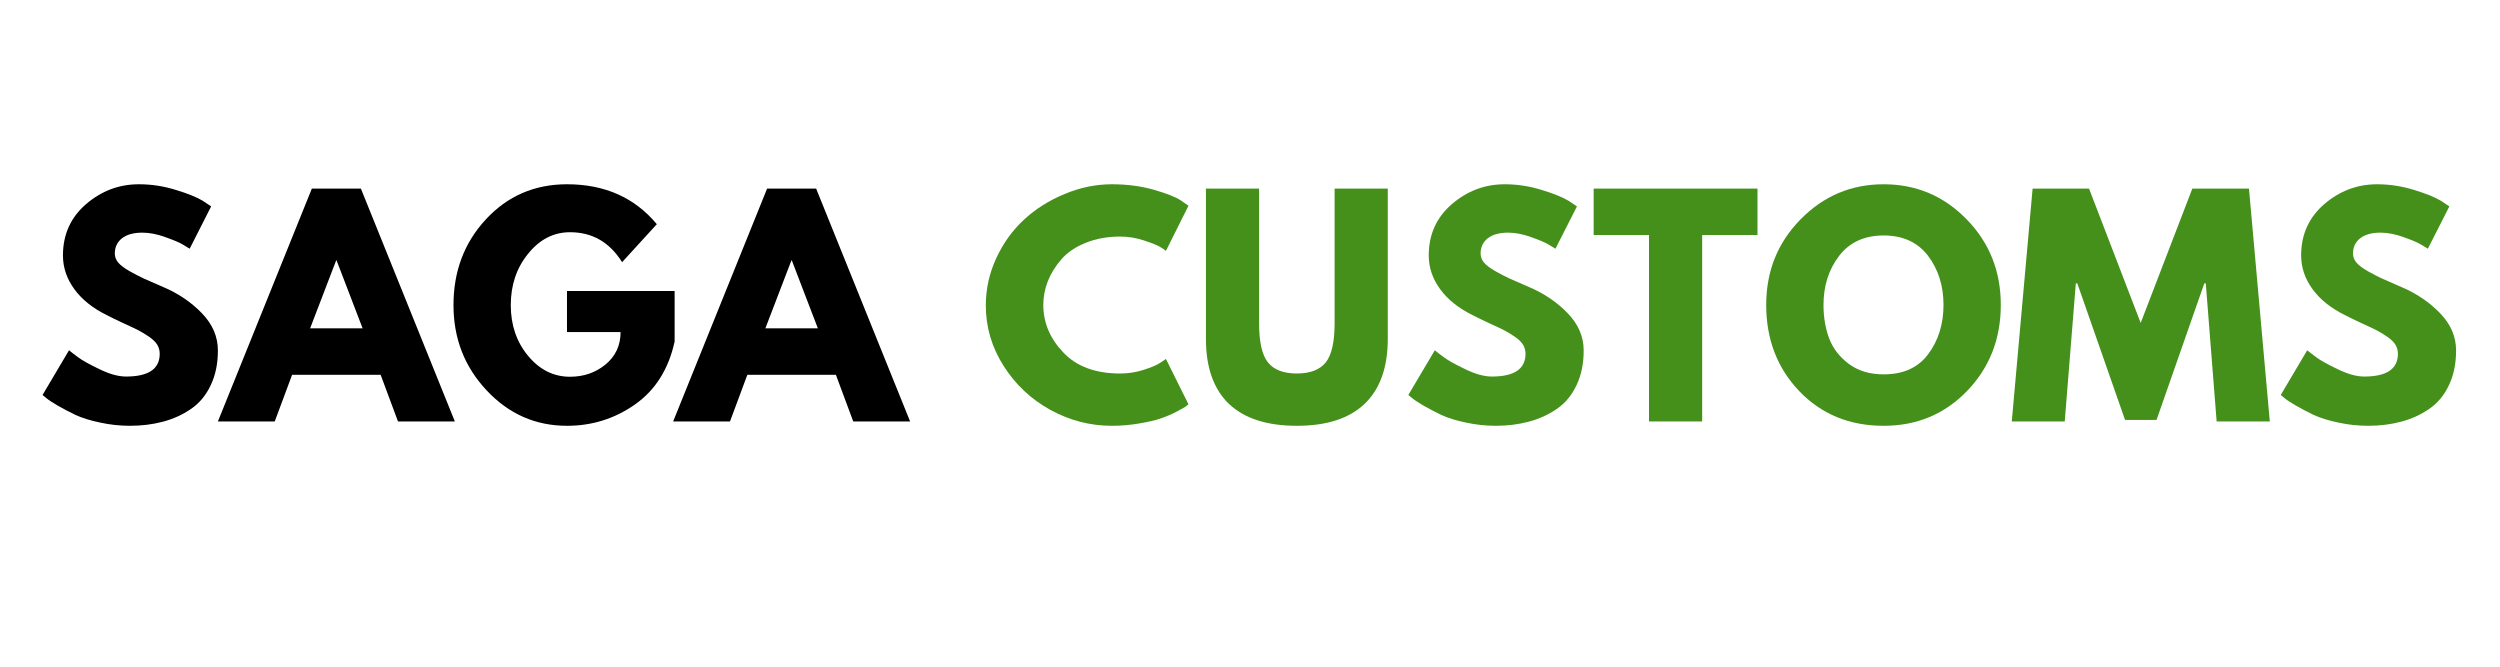
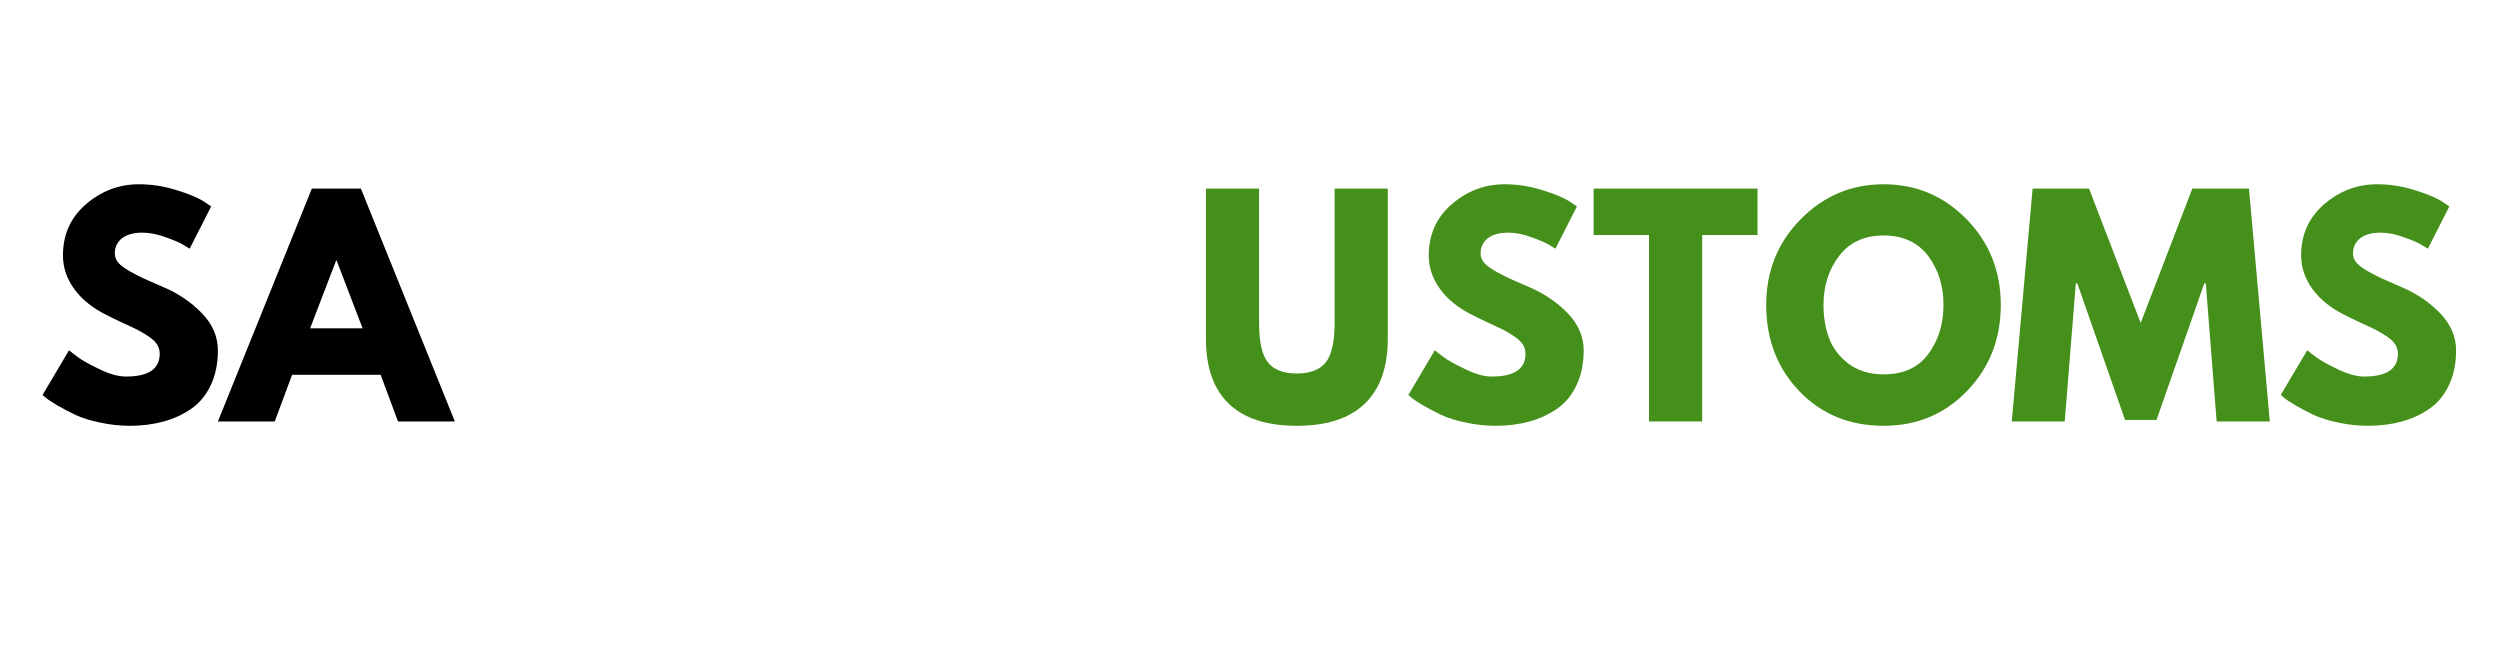
<svg xmlns="http://www.w3.org/2000/svg" width="240" zoomAndPan="magnify" viewBox="0 0 180 48" height="64" preserveAspectRatio="xMidYMid meet" version="1.0">
  <defs>
    <g />
  </defs>
  <g fill="#000000" fill-opacity="1">
    <g transform="translate(2.594, 30.345)">
      <g>
        <path d="M 7.406 -17.078 C 8.312 -17.078 9.195 -16.941 10.062 -16.672 C 10.926 -16.41 11.57 -16.148 12 -15.891 L 12.609 -15.484 L 11.062 -12.438 C 10.938 -12.52 10.766 -12.625 10.547 -12.75 C 10.328 -12.883 9.922 -13.055 9.328 -13.266 C 8.734 -13.484 8.176 -13.594 7.656 -13.594 C 7.02 -13.594 6.531 -13.457 6.188 -13.188 C 5.844 -12.914 5.672 -12.551 5.672 -12.094 C 5.672 -11.863 5.75 -11.648 5.906 -11.453 C 6.07 -11.254 6.352 -11.039 6.75 -10.812 C 7.145 -10.594 7.488 -10.414 7.781 -10.281 C 8.082 -10.145 8.547 -9.941 9.172 -9.672 C 10.254 -9.211 11.176 -8.586 11.938 -7.797 C 12.707 -7.004 13.094 -6.109 13.094 -5.109 C 13.094 -4.141 12.914 -3.297 12.562 -2.578 C 12.219 -1.859 11.742 -1.297 11.141 -0.891 C 10.547 -0.484 9.879 -0.18 9.141 0.016 C 8.41 0.211 7.617 0.312 6.766 0.312 C 6.035 0.312 5.316 0.234 4.609 0.078 C 3.91 -0.066 3.32 -0.25 2.844 -0.469 C 2.375 -0.695 1.945 -0.922 1.562 -1.141 C 1.188 -1.359 0.91 -1.539 0.734 -1.688 L 0.469 -1.906 L 2.375 -5.125 C 2.539 -4.988 2.766 -4.816 3.047 -4.609 C 3.328 -4.398 3.832 -4.117 4.562 -3.766 C 5.289 -3.41 5.93 -3.234 6.484 -3.234 C 8.098 -3.234 8.906 -3.781 8.906 -4.875 C 8.906 -5.102 8.848 -5.316 8.734 -5.516 C 8.617 -5.711 8.414 -5.91 8.125 -6.109 C 7.832 -6.305 7.57 -6.461 7.344 -6.578 C 7.125 -6.691 6.758 -6.863 6.25 -7.094 C 5.738 -7.332 5.363 -7.516 5.125 -7.641 C 4.102 -8.141 3.316 -8.766 2.766 -9.516 C 2.211 -10.273 1.938 -11.086 1.938 -11.953 C 1.938 -13.453 2.488 -14.68 3.594 -15.641 C 4.707 -16.598 5.977 -17.078 7.406 -17.078 Z M 7.406 -17.078 " />
      </g>
    </g>
  </g>
  <g fill="#000000" fill-opacity="1">
    <g transform="translate(16.25, 30.345)">
      <g>
        <path d="M 9.734 -16.766 L 16.5 0 L 12.406 0 L 11.156 -3.359 L 4.781 -3.359 L 3.531 0 L -0.562 0 L 6.203 -16.766 Z M 9.859 -6.703 L 7.984 -11.594 L 7.953 -11.594 L 6.078 -6.703 Z M 9.859 -6.703 " />
      </g>
    </g>
  </g>
  <g fill="#000000" fill-opacity="1">
    <g transform="translate(32.182, 30.345)">
      <g>
-         <path d="M 16.391 -9.391 L 16.391 -5.75 C 15.953 -3.758 15 -2.25 13.531 -1.219 C 12.07 -0.195 10.441 0.312 8.641 0.312 C 6.379 0.312 4.453 -0.535 2.859 -2.234 C 1.266 -3.93 0.469 -5.977 0.469 -8.375 C 0.469 -10.812 1.242 -12.867 2.797 -14.547 C 4.359 -16.234 6.305 -17.078 8.641 -17.078 C 11.359 -17.078 13.516 -16.117 15.109 -14.203 L 12.609 -11.469 C 11.711 -12.906 10.461 -13.625 8.859 -13.625 C 7.68 -13.625 6.676 -13.109 5.844 -12.078 C 5.008 -11.055 4.594 -9.82 4.594 -8.375 C 4.594 -6.945 5.008 -5.727 5.844 -4.719 C 6.676 -3.719 7.68 -3.219 8.859 -3.219 C 9.836 -3.219 10.688 -3.508 11.406 -4.094 C 12.133 -4.688 12.5 -5.469 12.5 -6.438 L 8.641 -6.438 L 8.641 -9.391 Z M 16.391 -9.391 " />
-       </g>
+         </g>
    </g>
  </g>
  <g fill="#000000" fill-opacity="1">
    <g transform="translate(49.028, 30.345)">
      <g>
-         <path d="M 9.734 -16.766 L 16.5 0 L 12.406 0 L 11.156 -3.359 L 4.781 -3.359 L 3.531 0 L -0.562 0 L 6.203 -16.766 Z M 9.859 -6.703 L 7.984 -11.594 L 7.953 -11.594 L 6.078 -6.703 Z M 9.859 -6.703 " />
-       </g>
+         </g>
    </g>
  </g>
  <g fill="#000000" fill-opacity="1">
    <g transform="translate(64.96, 30.345)">
      <g />
    </g>
  </g>
  <g fill="#44901a" fill-opacity="1">
    <g transform="translate(70.509, 30.345)">
      <g>
-         <path d="M 10.141 -3.453 C 10.723 -3.453 11.289 -3.539 11.844 -3.719 C 12.395 -3.895 12.797 -4.066 13.047 -4.234 L 13.438 -4.5 L 15.062 -1.234 C 15.008 -1.191 14.938 -1.133 14.844 -1.062 C 14.75 -1 14.523 -0.875 14.172 -0.688 C 13.828 -0.508 13.457 -0.352 13.062 -0.219 C 12.676 -0.082 12.164 0.035 11.531 0.141 C 10.895 0.254 10.234 0.312 9.547 0.312 C 7.992 0.312 6.52 -0.066 5.125 -0.828 C 3.727 -1.598 2.602 -2.656 1.75 -4 C 0.895 -5.344 0.469 -6.797 0.469 -8.359 C 0.469 -9.535 0.719 -10.664 1.219 -11.75 C 1.719 -12.832 2.383 -13.758 3.219 -14.531 C 4.051 -15.301 5.023 -15.914 6.141 -16.375 C 7.254 -16.844 8.391 -17.078 9.547 -17.078 C 10.641 -17.078 11.641 -16.945 12.547 -16.688 C 13.461 -16.426 14.113 -16.172 14.5 -15.922 L 15.062 -15.531 L 13.438 -12.281 C 13.344 -12.363 13.195 -12.461 13 -12.578 C 12.812 -12.691 12.43 -12.844 11.859 -13.031 C 11.297 -13.219 10.723 -13.312 10.141 -13.312 C 9.223 -13.312 8.395 -13.16 7.656 -12.859 C 6.926 -12.566 6.348 -12.176 5.922 -11.688 C 5.492 -11.195 5.164 -10.672 4.938 -10.109 C 4.719 -9.547 4.609 -8.973 4.609 -8.391 C 4.609 -7.117 5.086 -5.977 6.047 -4.969 C 7.004 -3.957 8.367 -3.453 10.141 -3.453 Z M 10.141 -3.453 " />
-       </g>
+         </g>
    </g>
  </g>
  <g fill="#44901a" fill-opacity="1">
    <g transform="translate(85.811, 30.345)">
      <g>
        <path d="M 14.109 -16.766 L 14.109 -5.953 C 14.109 -3.891 13.551 -2.328 12.438 -1.266 C 11.332 -0.211 9.707 0.312 7.562 0.312 C 5.414 0.312 3.785 -0.211 2.672 -1.266 C 1.566 -2.328 1.016 -3.891 1.016 -5.953 L 1.016 -16.766 L 4.844 -16.766 L 4.844 -7.078 C 4.844 -5.723 5.055 -4.781 5.484 -4.25 C 5.91 -3.719 6.602 -3.453 7.562 -3.453 C 8.52 -3.453 9.211 -3.719 9.641 -4.25 C 10.066 -4.781 10.281 -5.723 10.281 -7.078 L 10.281 -16.766 Z M 14.109 -16.766 " />
      </g>
    </g>
  </g>
  <g fill="#44901a" fill-opacity="1">
    <g transform="translate(100.931, 30.345)">
      <g>
        <path d="M 7.406 -17.078 C 8.312 -17.078 9.195 -16.941 10.062 -16.672 C 10.926 -16.41 11.57 -16.148 12 -15.891 L 12.609 -15.484 L 11.062 -12.438 C 10.938 -12.52 10.766 -12.625 10.547 -12.75 C 10.328 -12.883 9.922 -13.055 9.328 -13.266 C 8.734 -13.484 8.176 -13.594 7.656 -13.594 C 7.02 -13.594 6.531 -13.457 6.188 -13.188 C 5.844 -12.914 5.672 -12.551 5.672 -12.094 C 5.672 -11.863 5.75 -11.648 5.906 -11.453 C 6.07 -11.254 6.352 -11.039 6.75 -10.812 C 7.145 -10.594 7.488 -10.414 7.781 -10.281 C 8.082 -10.145 8.547 -9.941 9.172 -9.672 C 10.254 -9.211 11.176 -8.586 11.938 -7.797 C 12.707 -7.004 13.094 -6.109 13.094 -5.109 C 13.094 -4.141 12.914 -3.297 12.562 -2.578 C 12.219 -1.859 11.742 -1.297 11.141 -0.891 C 10.547 -0.484 9.879 -0.18 9.141 0.016 C 8.41 0.211 7.617 0.312 6.766 0.312 C 6.035 0.312 5.316 0.234 4.609 0.078 C 3.91 -0.066 3.32 -0.25 2.844 -0.469 C 2.375 -0.695 1.945 -0.922 1.562 -1.141 C 1.188 -1.359 0.91 -1.539 0.734 -1.688 L 0.469 -1.906 L 2.375 -5.125 C 2.539 -4.988 2.766 -4.816 3.047 -4.609 C 3.328 -4.398 3.832 -4.117 4.562 -3.766 C 5.289 -3.41 5.93 -3.234 6.484 -3.234 C 8.098 -3.234 8.906 -3.781 8.906 -4.875 C 8.906 -5.102 8.848 -5.316 8.734 -5.516 C 8.617 -5.711 8.414 -5.91 8.125 -6.109 C 7.832 -6.305 7.57 -6.461 7.344 -6.578 C 7.125 -6.691 6.758 -6.863 6.25 -7.094 C 5.738 -7.332 5.363 -7.516 5.125 -7.641 C 4.102 -8.141 3.316 -8.766 2.766 -9.516 C 2.211 -10.273 1.938 -11.086 1.938 -11.953 C 1.938 -13.453 2.488 -14.68 3.594 -15.641 C 4.707 -16.598 5.977 -17.078 7.406 -17.078 Z M 7.406 -17.078 " />
      </g>
    </g>
  </g>
  <g fill="#44901a" fill-opacity="1">
    <g transform="translate(114.587, 30.345)">
      <g>
        <path d="M 0.156 -13.422 L 0.156 -16.766 L 11.953 -16.766 L 11.953 -13.422 L 7.969 -13.422 L 7.969 0 L 4.141 0 L 4.141 -13.422 Z M 0.156 -13.422 " />
      </g>
    </g>
  </g>
  <g fill="#44901a" fill-opacity="1">
    <g transform="translate(126.698, 30.345)">
      <g>
        <path d="M 0.469 -8.391 C 0.469 -10.816 1.289 -12.867 2.938 -14.547 C 4.594 -16.234 6.586 -17.078 8.922 -17.078 C 11.266 -17.078 13.254 -16.238 14.891 -14.562 C 16.535 -12.883 17.359 -10.828 17.359 -8.391 C 17.359 -5.941 16.551 -3.879 14.938 -2.203 C 13.32 -0.523 11.316 0.312 8.922 0.312 C 6.473 0.312 4.453 -0.516 2.859 -2.172 C 1.266 -3.836 0.469 -5.91 0.469 -8.391 Z M 4.594 -8.391 C 4.594 -7.516 4.727 -6.711 5 -5.984 C 5.27 -5.266 5.742 -4.648 6.422 -4.141 C 7.098 -3.641 7.93 -3.391 8.922 -3.391 C 10.348 -3.391 11.422 -3.879 12.141 -4.859 C 12.867 -5.836 13.234 -7.016 13.234 -8.391 C 13.234 -9.766 12.863 -10.941 12.125 -11.922 C 11.383 -12.898 10.316 -13.391 8.922 -13.391 C 7.535 -13.391 6.469 -12.898 5.719 -11.922 C 4.969 -10.941 4.594 -9.766 4.594 -8.391 Z M 4.594 -8.391 " />
      </g>
    </g>
  </g>
  <g fill="#44901a" fill-opacity="1">
    <g transform="translate(144.52, 30.345)">
      <g>
        <path d="M 15.078 0 L 14.297 -9.938 L 14.188 -9.938 L 10.75 -0.109 L 8.484 -0.109 L 5.047 -9.938 L 4.938 -9.938 L 4.141 0 L 0.328 0 L 1.828 -16.766 L 5.891 -16.766 L 9.609 -7.094 L 13.328 -16.766 L 17.406 -16.766 L 18.906 0 Z M 15.078 0 " />
      </g>
    </g>
  </g>
  <g fill="#44901a" fill-opacity="1">
    <g transform="translate(163.744, 30.345)">
      <g>
        <path d="M 7.406 -17.078 C 8.312 -17.078 9.195 -16.941 10.062 -16.672 C 10.926 -16.41 11.57 -16.148 12 -15.891 L 12.609 -15.484 L 11.062 -12.438 C 10.938 -12.52 10.766 -12.625 10.547 -12.75 C 10.328 -12.883 9.922 -13.055 9.328 -13.266 C 8.734 -13.484 8.176 -13.594 7.656 -13.594 C 7.02 -13.594 6.531 -13.457 6.188 -13.188 C 5.844 -12.914 5.672 -12.551 5.672 -12.094 C 5.672 -11.863 5.75 -11.648 5.906 -11.453 C 6.07 -11.254 6.352 -11.039 6.75 -10.812 C 7.145 -10.594 7.488 -10.414 7.781 -10.281 C 8.082 -10.145 8.547 -9.941 9.172 -9.672 C 10.254 -9.211 11.176 -8.586 11.938 -7.797 C 12.707 -7.004 13.094 -6.109 13.094 -5.109 C 13.094 -4.141 12.914 -3.297 12.562 -2.578 C 12.219 -1.859 11.742 -1.297 11.141 -0.891 C 10.547 -0.484 9.879 -0.18 9.141 0.016 C 8.41 0.211 7.617 0.312 6.766 0.312 C 6.035 0.312 5.316 0.234 4.609 0.078 C 3.91 -0.066 3.32 -0.25 2.844 -0.469 C 2.375 -0.695 1.945 -0.922 1.562 -1.141 C 1.188 -1.359 0.91 -1.539 0.734 -1.688 L 0.469 -1.906 L 2.375 -5.125 C 2.539 -4.988 2.766 -4.816 3.047 -4.609 C 3.328 -4.398 3.832 -4.117 4.562 -3.766 C 5.289 -3.41 5.93 -3.234 6.484 -3.234 C 8.098 -3.234 8.906 -3.781 8.906 -4.875 C 8.906 -5.102 8.848 -5.316 8.734 -5.516 C 8.617 -5.711 8.414 -5.91 8.125 -6.109 C 7.832 -6.305 7.57 -6.461 7.344 -6.578 C 7.125 -6.691 6.758 -6.863 6.25 -7.094 C 5.738 -7.332 5.363 -7.516 5.125 -7.641 C 4.102 -8.141 3.316 -8.766 2.766 -9.516 C 2.211 -10.273 1.938 -11.086 1.938 -11.953 C 1.938 -13.453 2.488 -14.68 3.594 -15.641 C 4.707 -16.598 5.977 -17.078 7.406 -17.078 Z M 7.406 -17.078 " />
      </g>
    </g>
  </g>
</svg>